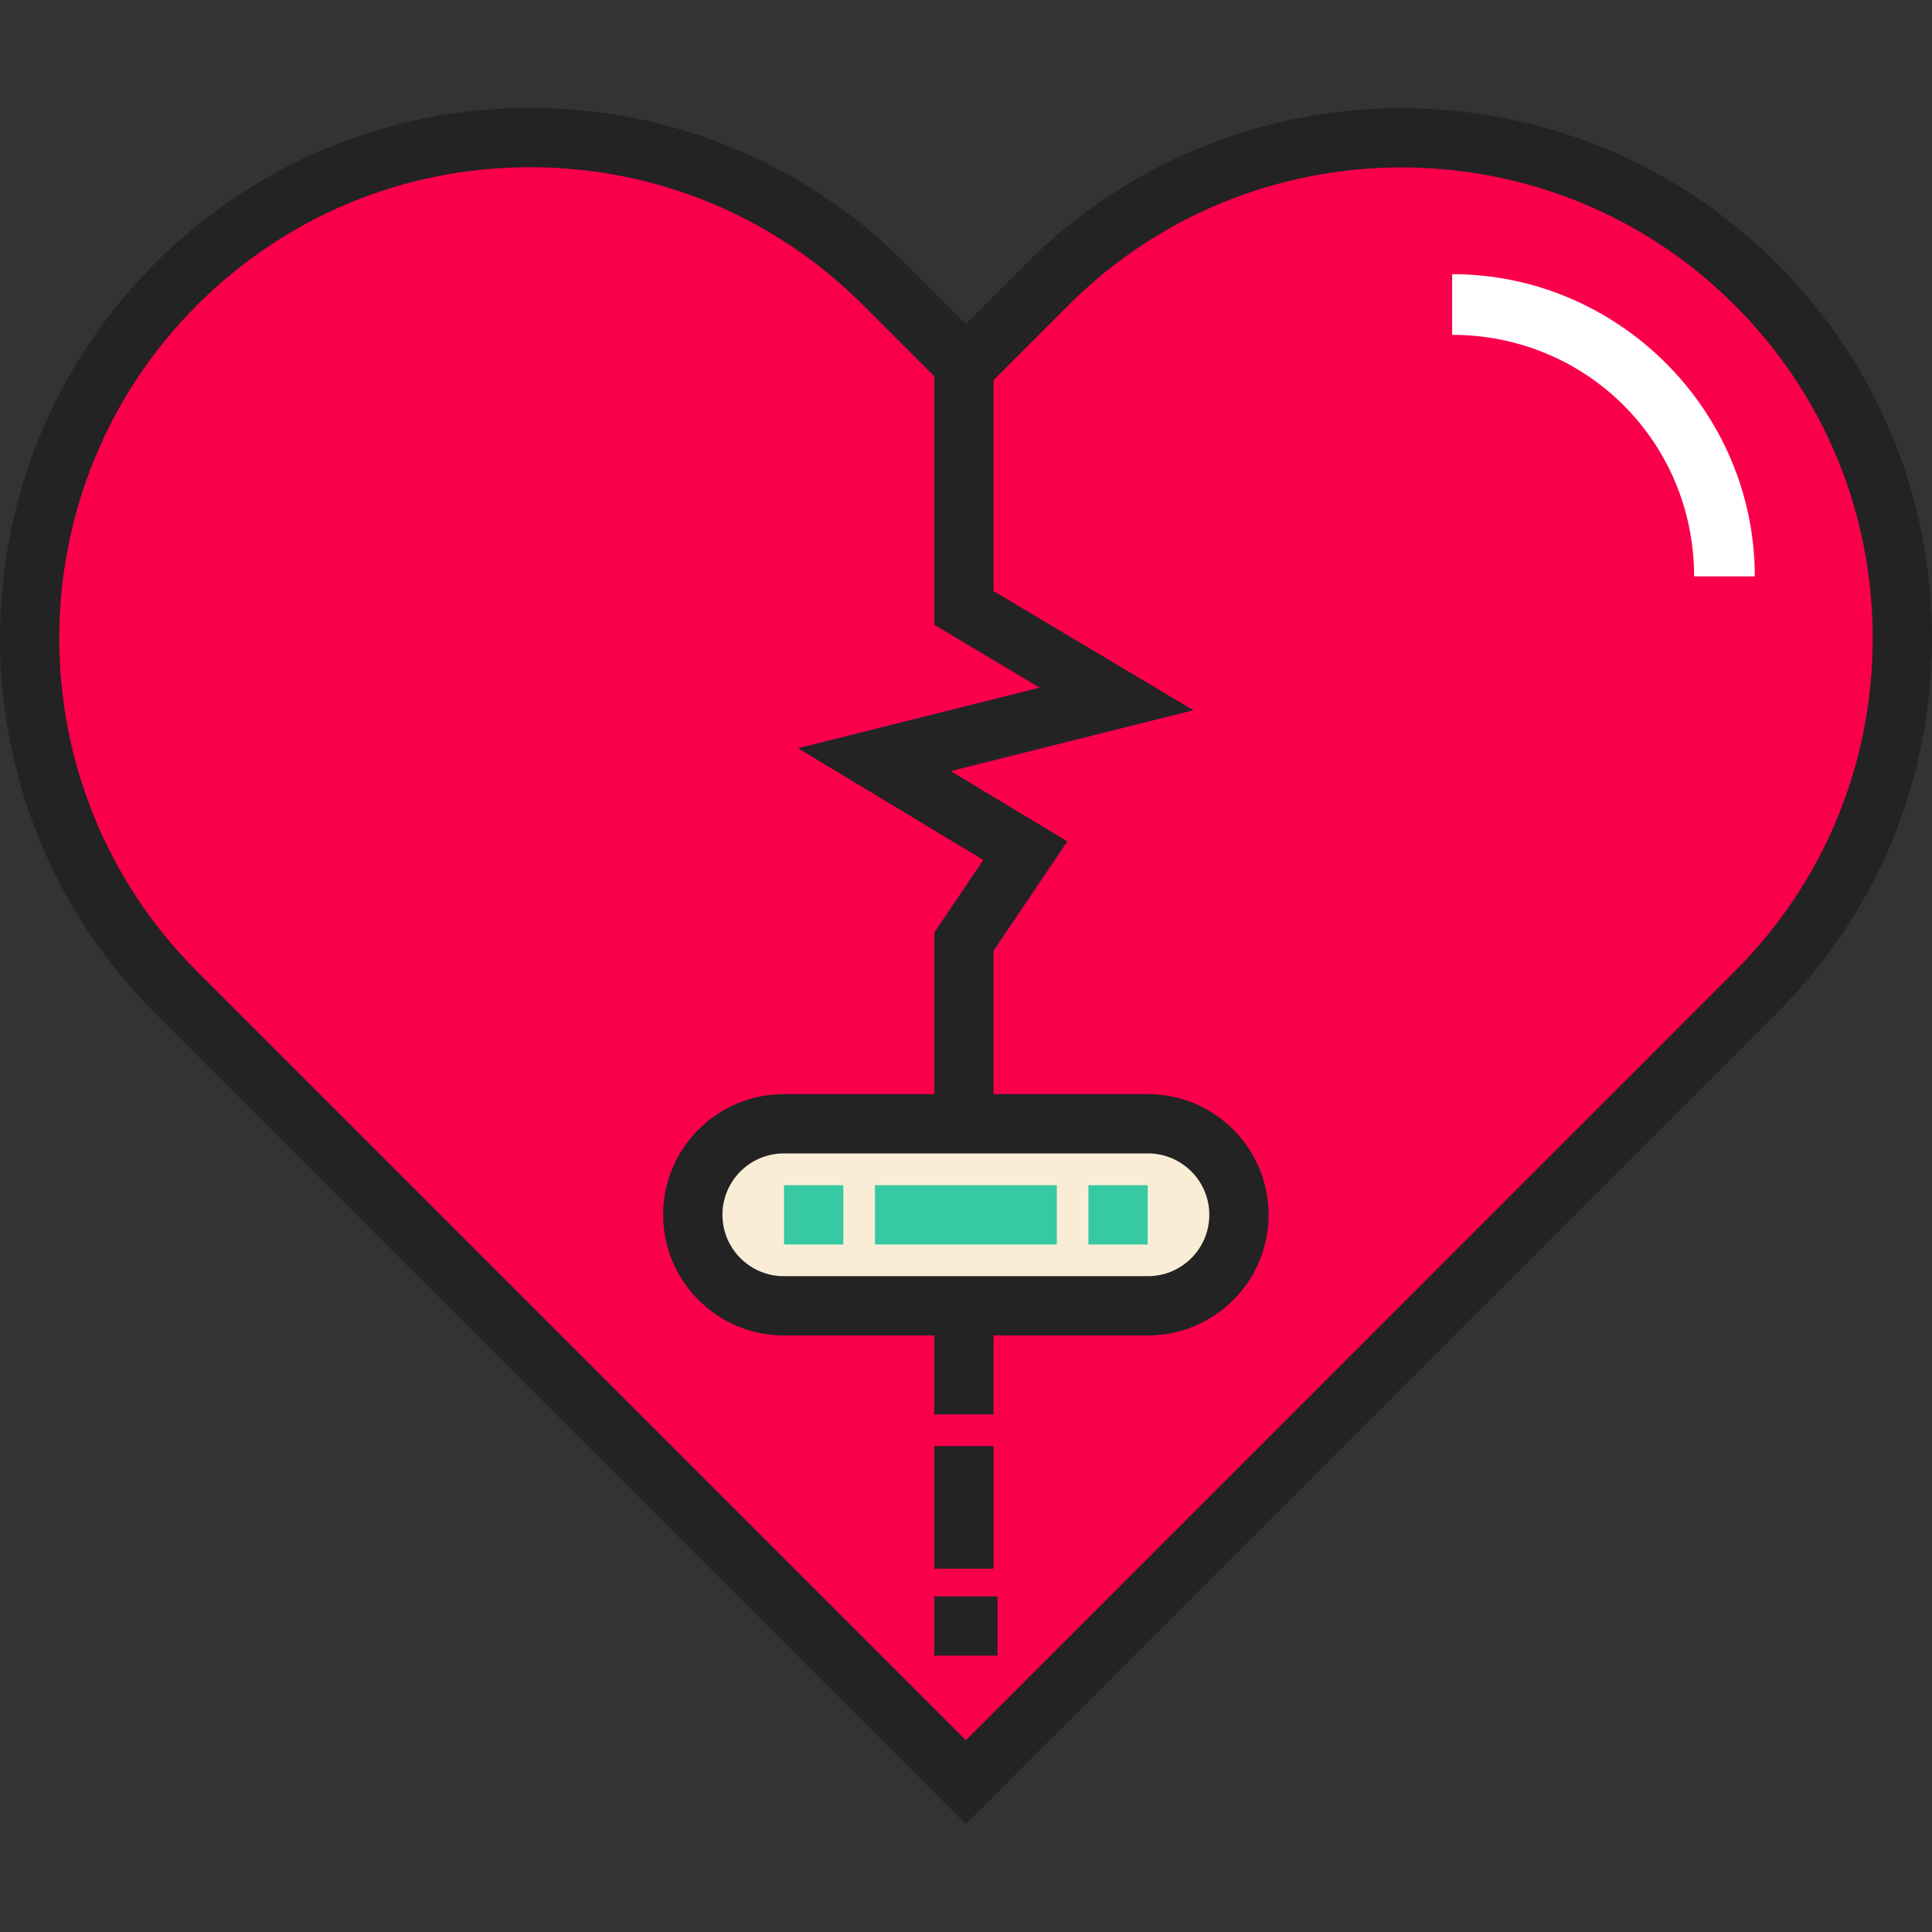
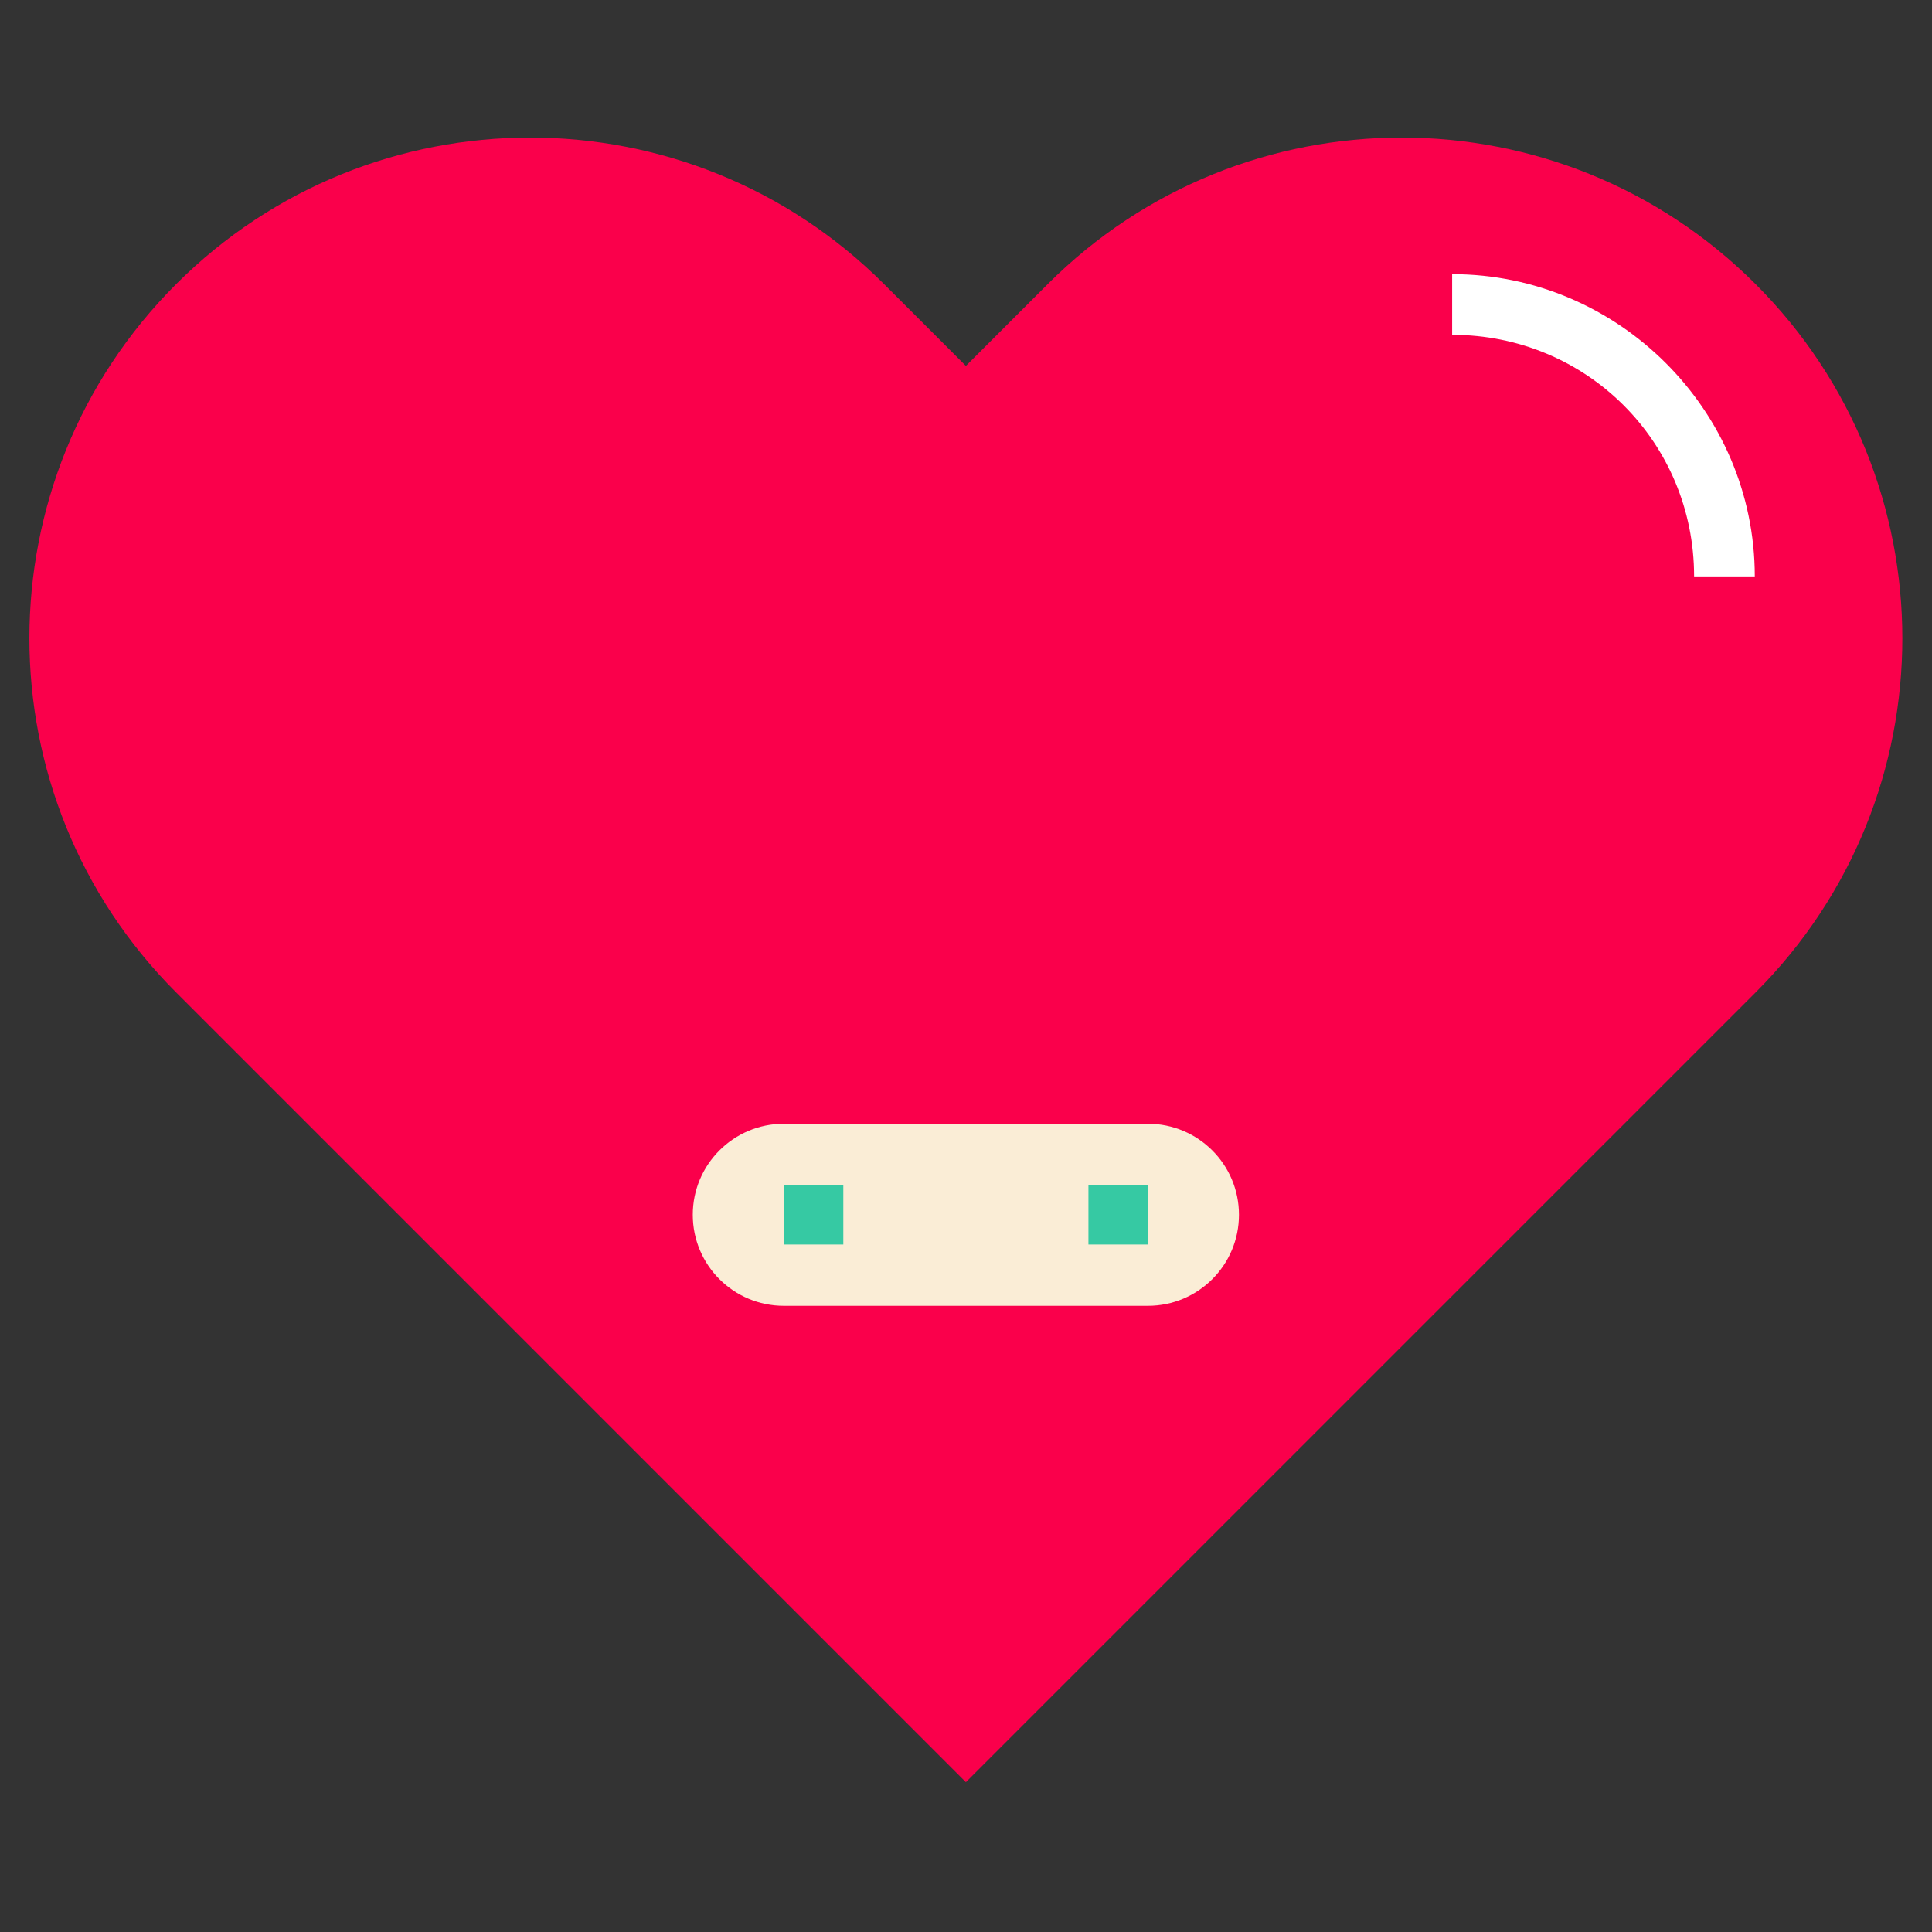
<svg xmlns="http://www.w3.org/2000/svg" version="1.1" id="Layer_1" viewBox="0 0 512 512" xml:space="preserve">
  <rect x="0" y="0" width="512" height="512" fill="#333333" stroke="none" />
  <path style="fill:#FA004B;" d="M465.276,75.321c-51.82-51.82-135.837-51.82-187.658,0l-21.652,21.652l-21.652-21.652  c-51.82-51.82-135.837-51.82-187.658,0s-51.82,135.837,0,187.658l209.31,209.31l209.31-209.31  C517.097,211.158,517.096,127.141,465.276,75.321z" />
  <path style="fill:#FAEDD6;" d="M304.213,346.055h-96.494c-13.323,0-24.124-10.8-24.124-24.124l0,0  c0-13.323,10.8-24.124,24.124-24.124h96.494c13.323,0,24.124,10.8,24.124,24.124l0,0  C328.336,335.255,317.536,346.055,304.213,346.055z" />
  <g>
    <rect x="207.774" y="314.093" style="fill:#36C9A3;" width="15.715" height="15.715" />
    <rect x="288.445" y="314.093" style="fill:#36C9A3;" width="15.715" height="15.715" />
-     <rect x="231.871" y="314.093" style="fill:#36C9A3;" width="48.193" height="15.715" />
  </g>
  <path style="fill:#FFFFFF;" d="M465.036,152.748h-16.082c0-35.621-28.503-64.01-64.124-64.01V72.656  C428.833,72.656,465.036,108.745,465.036,152.748z" />
  <g>
-     <path style="fill:#232323;" d="M470.833,69.765c-54.803-54.802-143.968-54.802-198.771,0l-16.095,16.096L239.87,69.765   c-26.547-26.547-61.842-41.166-99.385-41.166c-37.54,0-72.84,14.621-99.385,41.166c-54.801,54.801-54.801,143.968,0,198.769   l214.867,214.867l214.867-214.867C497.381,241.989,512,206.692,512,169.15C511.999,131.606,497.379,96.311,470.833,69.765z    M459.719,257.422L255.966,461.177L52.212,257.422c-48.674-48.674-48.674-127.872,0-176.545   c23.578-23.578,54.928-36.564,88.272-36.564s64.694,12.986,88.273,36.564l18.828,18.828v65.868l27.953,16.662l-64.066,16.049   l49.112,29.613l-12.997,19.26v42.793H207.72c-17.634,0-31.98,14.347-31.98,31.98c0,17.634,14.346,31.981,31.98,31.981h39.866   v20.942h15.715v-20.942h40.914c17.634,0,31.98-14.347,31.98-31.981c0-17.634-14.346-31.98-31.98-31.98h-40.914v-37.987   l19.56-28.986l-30.906-18.635l64.328-16.115l-52.982-31.583v-55.892l19.875-19.875c48.672-48.672,127.873-48.674,176.545,0   c23.579,23.579,36.564,54.928,36.564,88.273S483.298,233.844,459.719,257.422z M207.719,338.198   c-8.969,0-16.265-7.297-16.265-16.266s7.297-16.265,16.265-16.265h96.495c8.969,0,16.265,7.297,16.265,16.265   c0,8.969-7.297,16.266-16.265,16.266H207.719z" />
-     <rect x="247.586" y="383.239" style="fill:#232323;" width="15.715" height="32.478" />
-     <rect x="247.586" y="423.051" style="fill:#232323;" width="16.763" height="15.715" />
-   </g>
+     </g>
</svg>